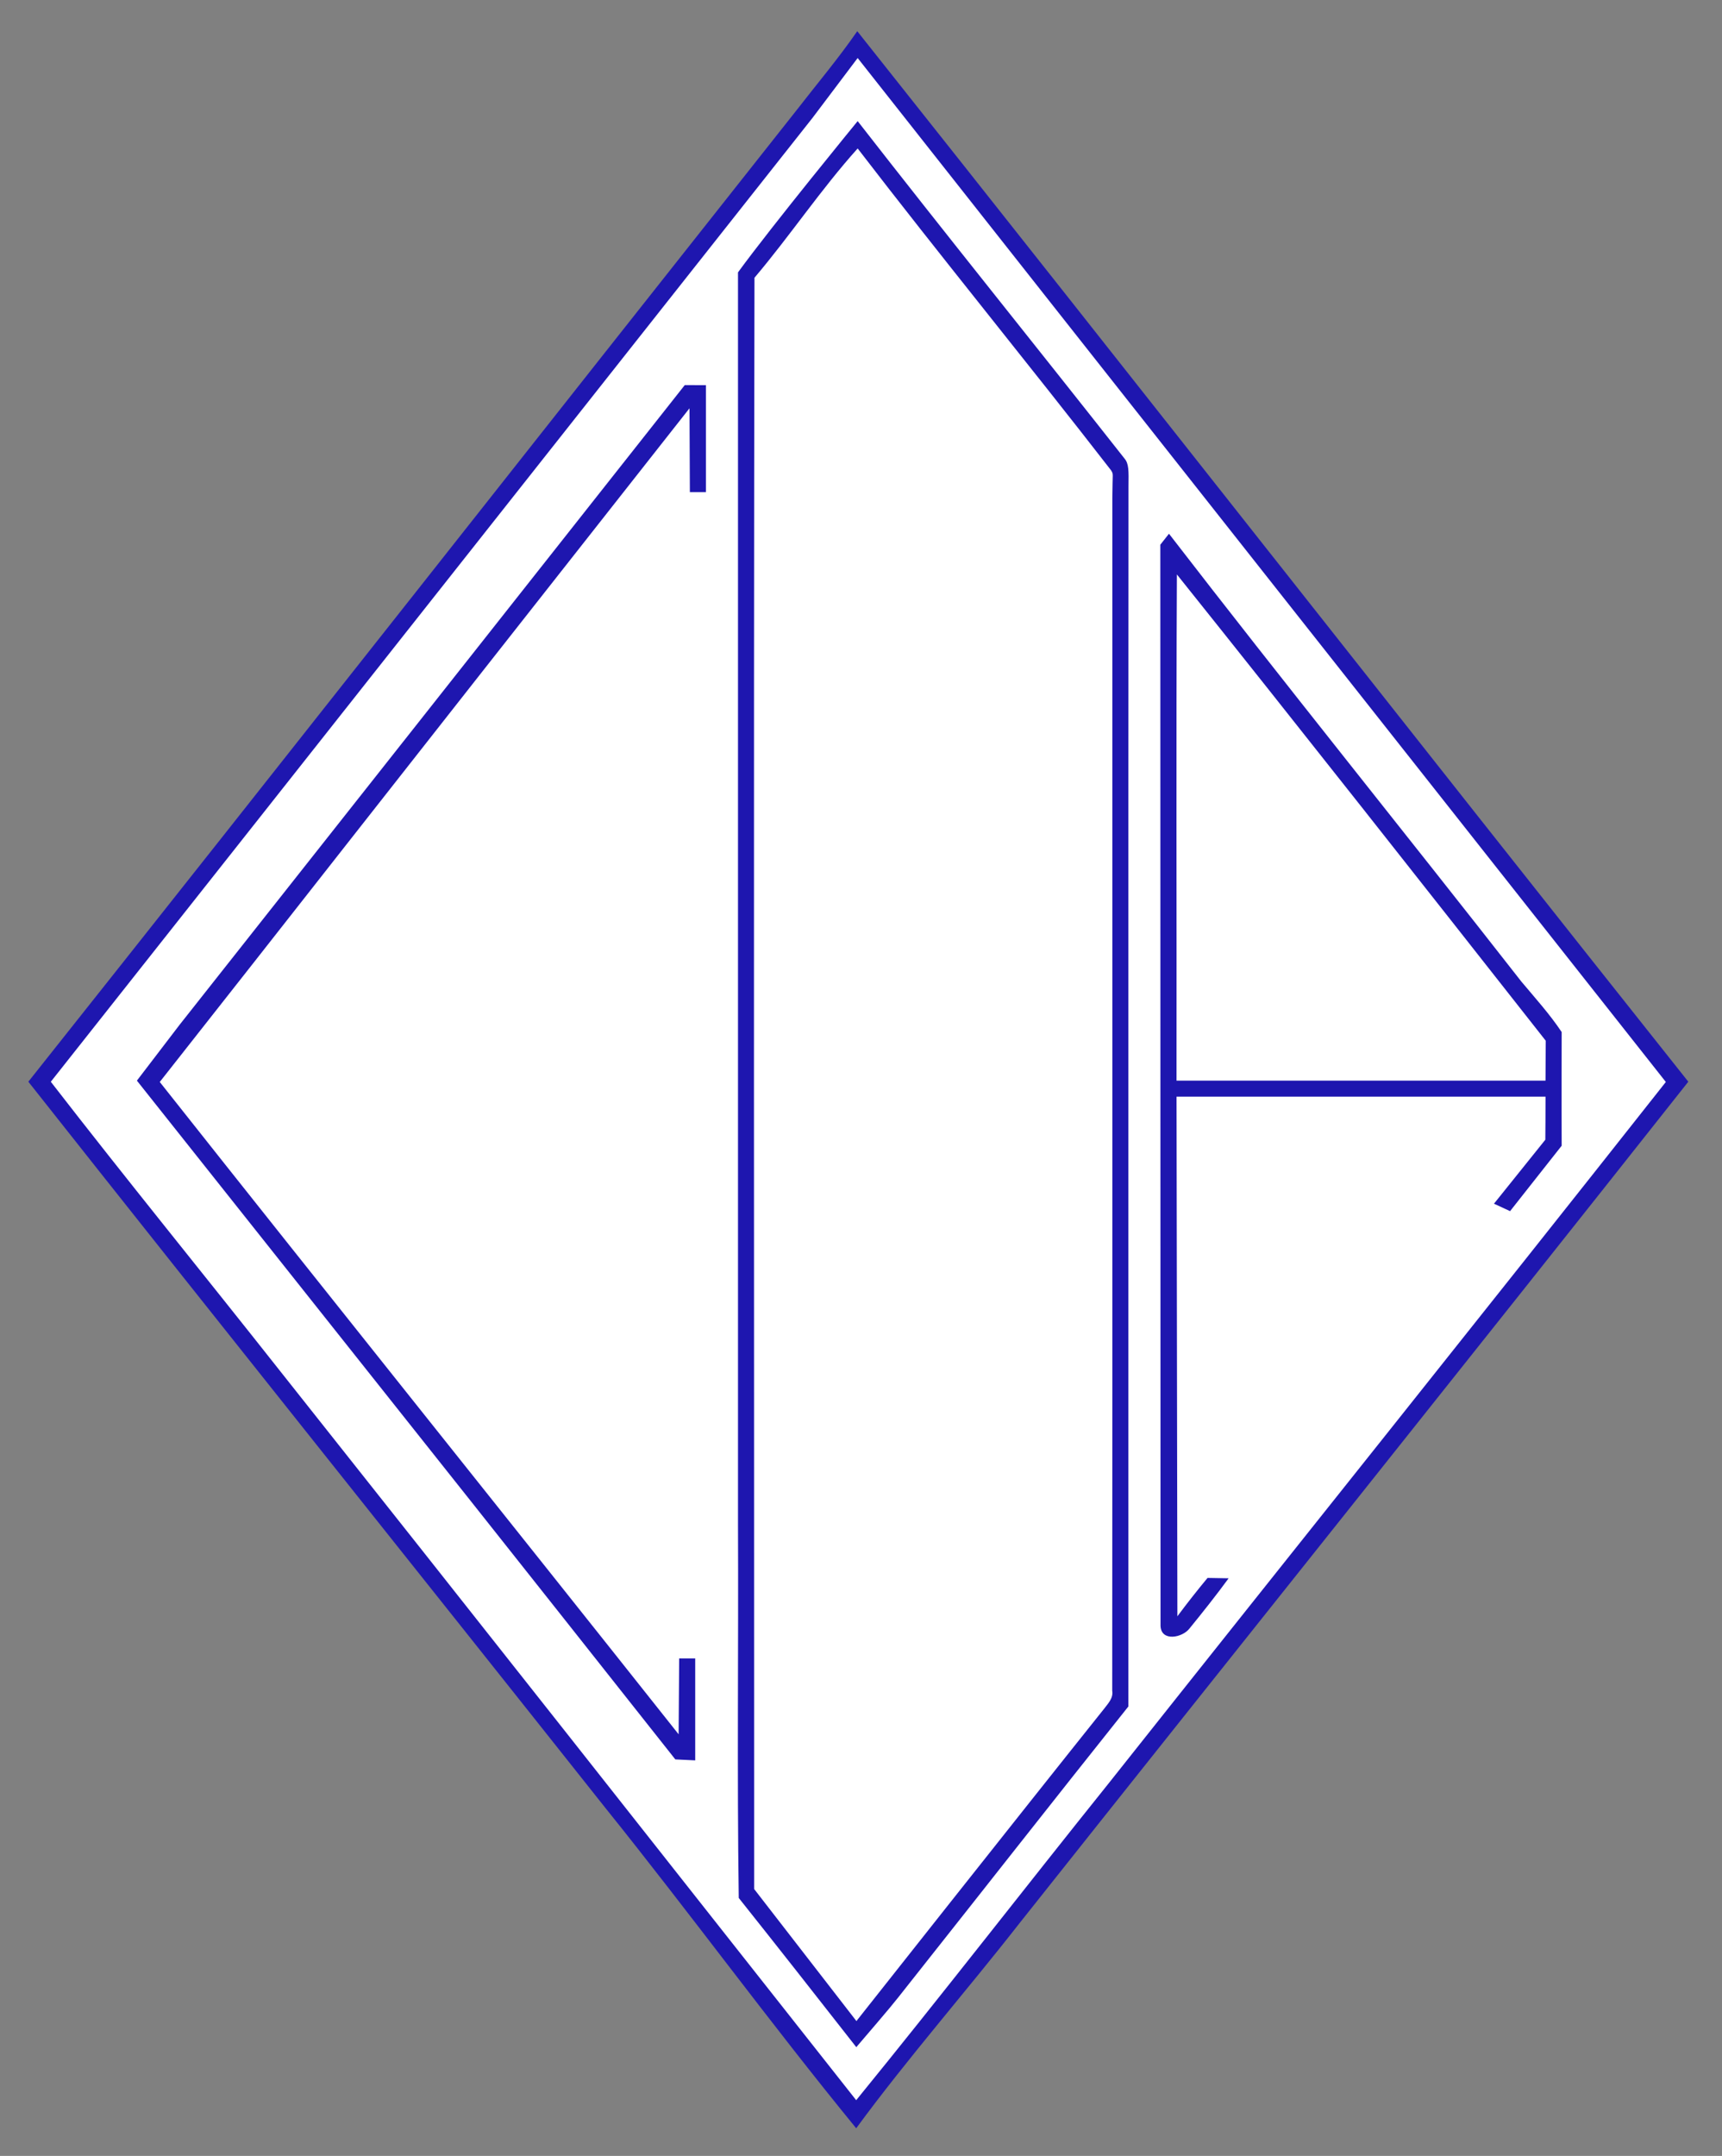
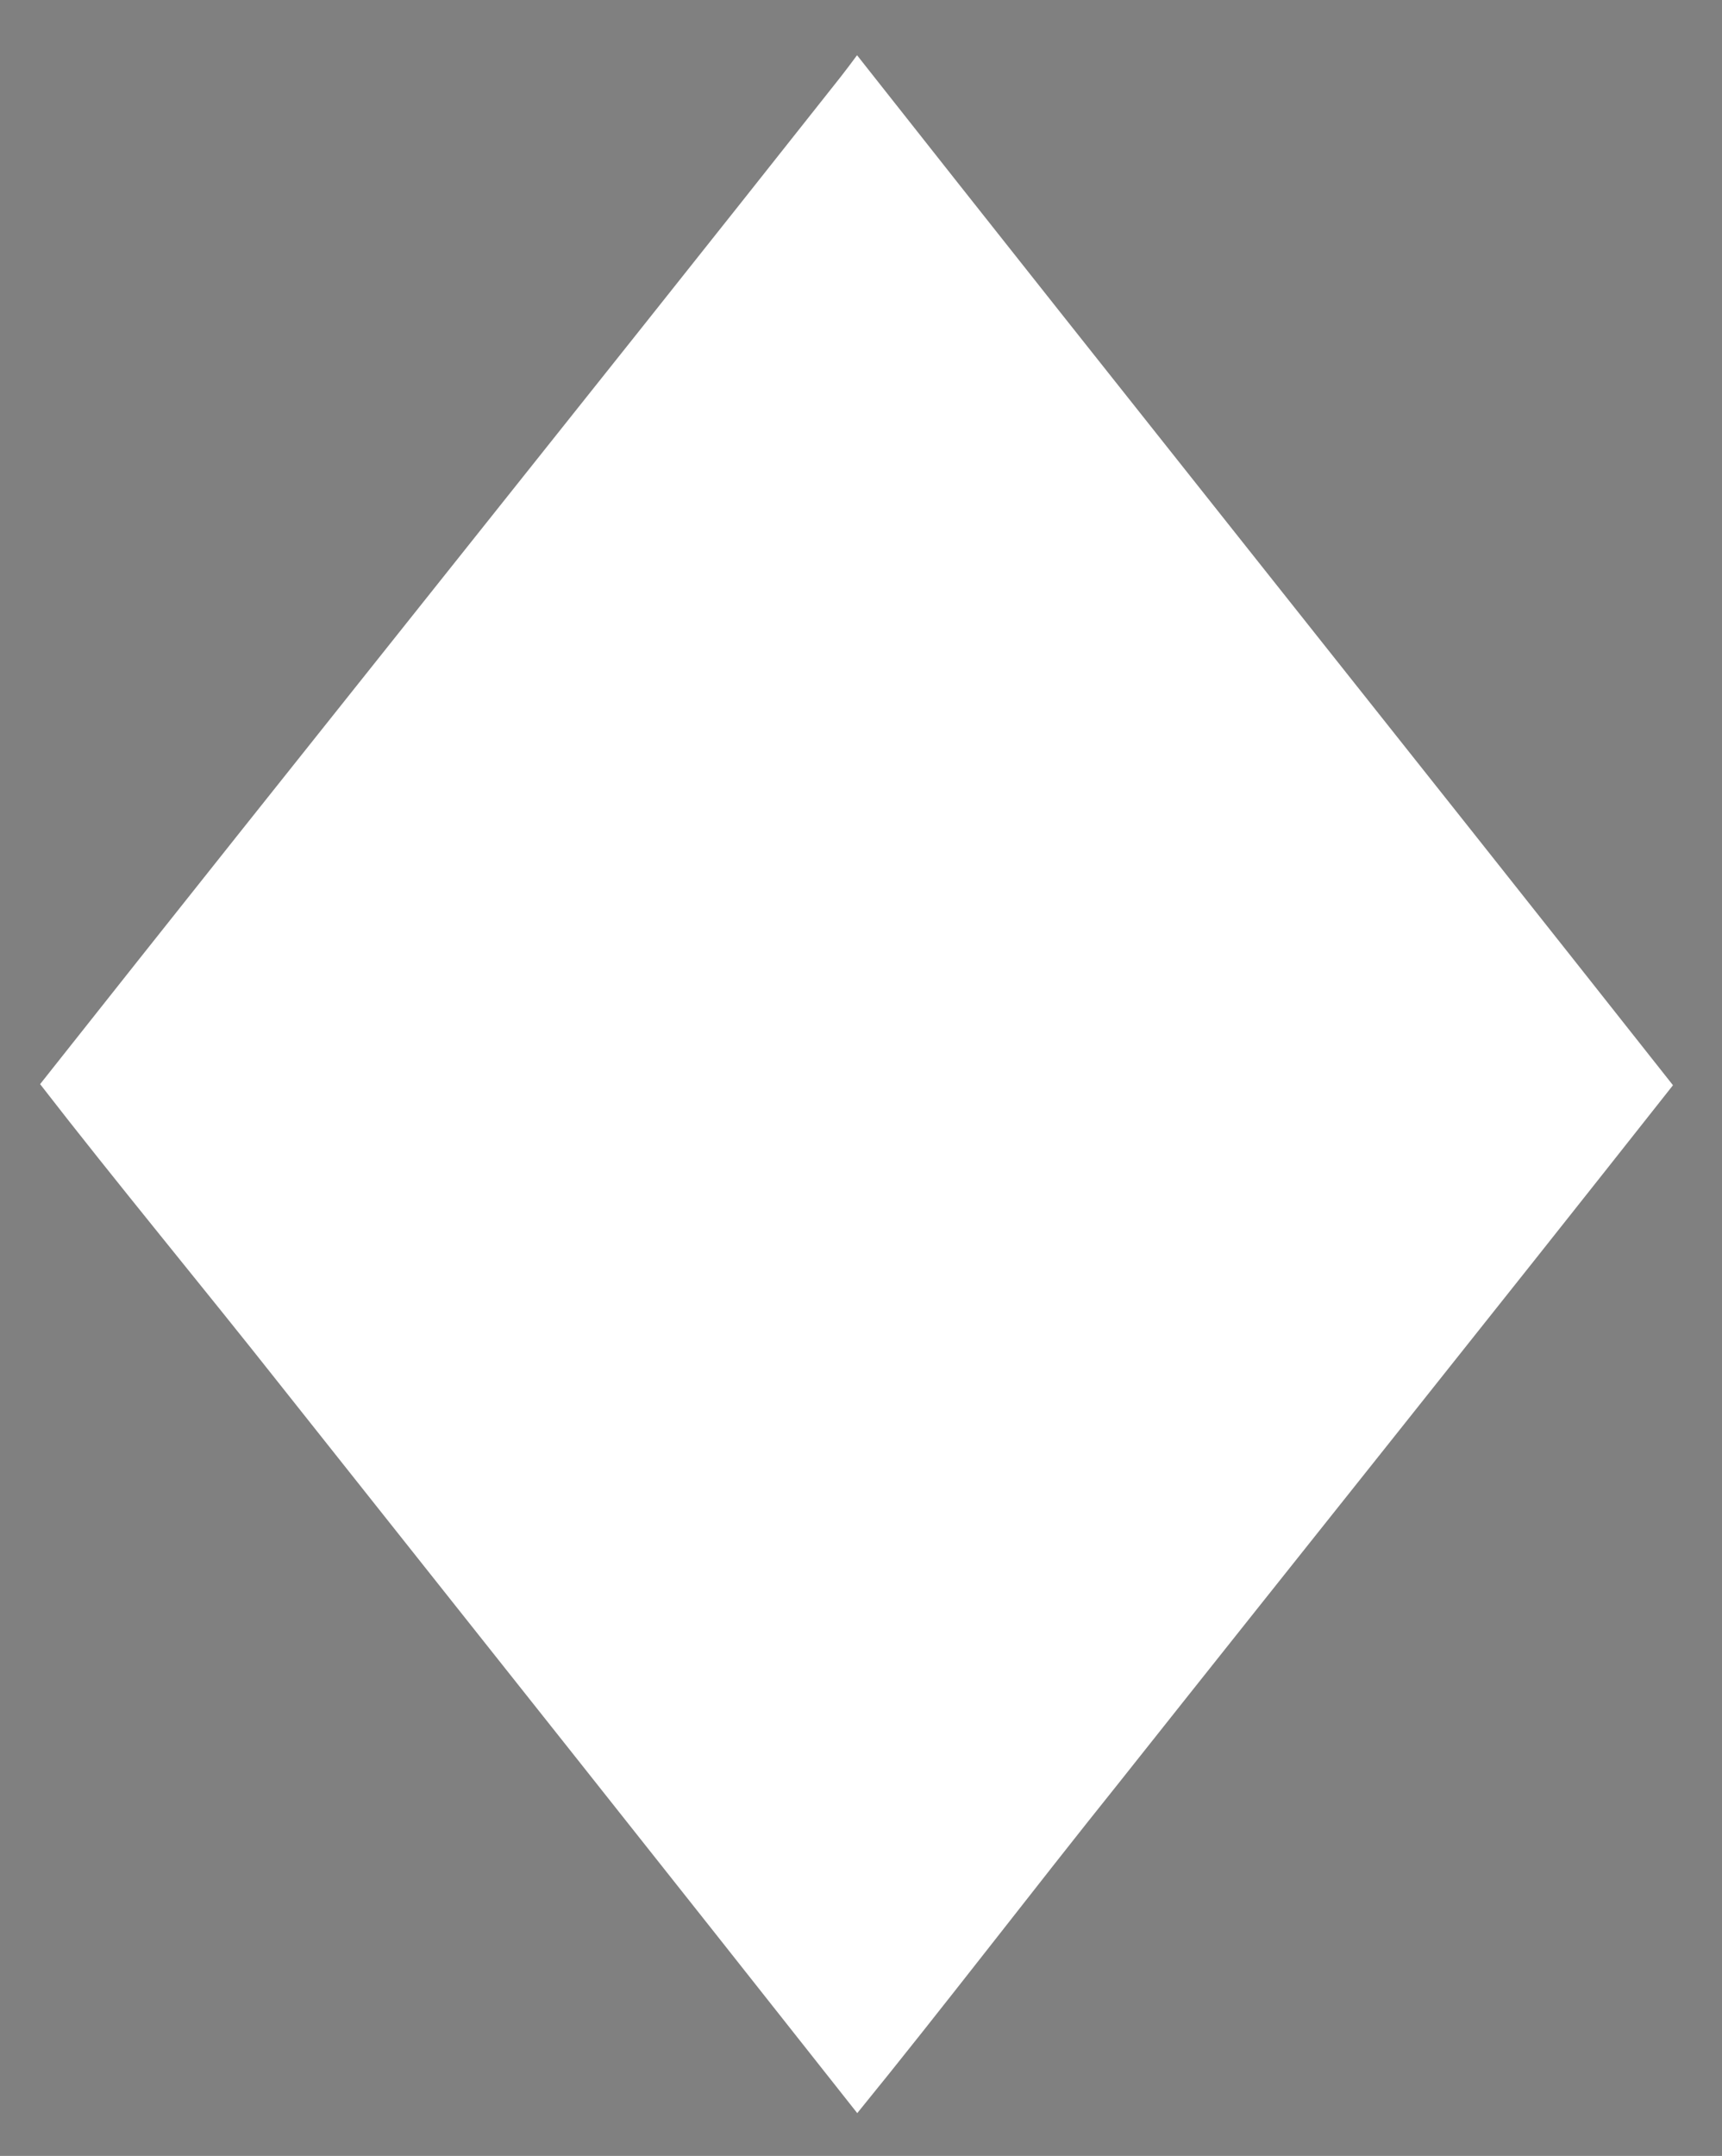
<svg xmlns="http://www.w3.org/2000/svg" version="1.1" id="Layer_1" x="0px" y="0px" width="322px" height="403px" viewBox="0 0 322 403" enable-background="new 0 0 322 403" xml:space="preserve">
  <rect x="0" y="0" width="322" height="403" fill="#808080" stroke="none" />
  <g>
    <g>
      <path fill="#FFFFFF" d="M160.26,10.324c50.29,63.77,102.243,128.795,152.573,192.536c-34.58,43.82-68.966,86.734-103.666,130.475    c-15.7,19.561-33.026,42.236-48.867,61.666c-35.77-45.32-71.9-90.769-107.8-135.999c-14.32-18.139-30.85-38.074-45-56.346    C56.78,140.366,107.8,76.833,157.07,14.534C158.159,13.154,159.21,11.744,160.26,10.324z" />
-       <path fill="#1E16AF" d="M160.3,5.83c51.92,65.35,103.45,131.03,155.398,196.37c-41.55,52.55-83.438,104.87-125.1,157.35    c-9.898,12.671-20.986,25.312-30.496,38.282c-16.1-19.67-31.004-40.122-46.942-59.932C77.25,292.63,41.12,247.52,5.3,202.2    c47.95-60.35,95.61-120.94,143.47-181.37C152.63,15.85,156.71,11.02,160.3,5.83z M160.375,10.844    c-8.458,11.214-8.458,11.214-8.458,11.214C102.648,84.358,58.78,139.92,9.5,202.21c14.148,18.271,28.76,36.19,43.08,54.33    c35.898,45.229,71.754,90.724,107.522,136.043c15.84-19.431,31.496-39.653,47.196-59.213c34.7-43.74,69.62-87.3,104.199-131.12    C261.17,138.51,210.665,74.614,160.375,10.844z" />
-       <path fill="#1E16AF" d="M160.375,22.64L160.375,22.64c16.45,21.12,33.335,42.04,49.895,63.07c0.813,0.957,0.793,2.207,0.75,5.25    c-0.05,76.01,0,152.01-0.02,228.021c-13.76,17.25-27.37,34.609-41.07,51.899c-3.16,4.021-3.16,4.021-9.81,11.79    c-7.302-9.32-14.61-18.641-21.98-27.891c-0.33-23.25-0.04-46.539-0.14-69.799c0-78.021,0-156.05,0-234.07    C144.43,42.1,160.375,22.64,160.375,22.64z M141.08,51.92c-0.182,100.39-0.052,200.79-0.062,301.189    c19.126,24.683,19.126,24.683,19.126,24.683s-3.116-4.021,0,0c0,0,30.914-39.122,46.254-58.302c0.762-1.02,1.812-2.03,1.58-3.43    C208.03,241.73,207.99,167.4,208,93.07c0.03-4.945,0.25-4.289-0.23-5.14c-15.608-20.13-31.875-39.98-47.395-60.18    C153.485,35.42,147.75,44.04,141.08,51.92z" />
-       <path fill="#1E16AF" d="M216.97,101.82c1.62-2.05,1.62-2.05,1.62-2.05c21.688,28.11,44.02,55.74,65.89,83.71    c2.59,3.09,5.3,6.08,7.54,9.44c0,0-0.04,13.907,0,21.247c-9.648,12.229-9.648,12.229-9.648,12.229l-3.01-1.392l9.6-11.956    c0.028-2.831,0.025-3.189,0.04-8.05c-23,0-46,0-69,0l0.16,97.13c1.818-2.439,3.698-4.83,5.64-7.17c0.979,0.01,2.96,0.05,3.94,0.07    c-2.342,3.199-4.812,6.31-7.312,9.38c-1.32,1.729-5.3,2.528-5.42-0.48C216.97,237.333,217.002,165.75,216.97,101.82z     M220.07,107.38C219.91,138.92,220.04,170.46,220,202c23,0,46,0,69,0l0.042-7.458C266.662,166.102,242.68,135.63,220.07,107.38z" />
-       <path fill="#1E16AF" d="M128.04,71.99c1.318,0,2.64,0.01,3.96,0.01c0,6.67,0,13.33,0,20c-0.75,0-2.25,0-3,0c0,0,0,0-0.07-15.68    c-64.548,81.946-73.09,93.001-99.055,125.93l0,0c32.13,40.59,64.854,81.38,97.023,121.939c0.102-14.189,0,0,0.102-14.189    c0.75,0,2.25,0,3,0c0,6.35,0,12.71,0,19.061c-1.24-0.061-2.48-0.121-3.722-0.181C91.898,285.434,91.898,285.434,25.6,202    c7.99-10.45,2.325-3.045,7.99-10.45C65.07,151.7,96.57,111.86,128.04,71.99z" />
    </g>
  </g>
</svg>